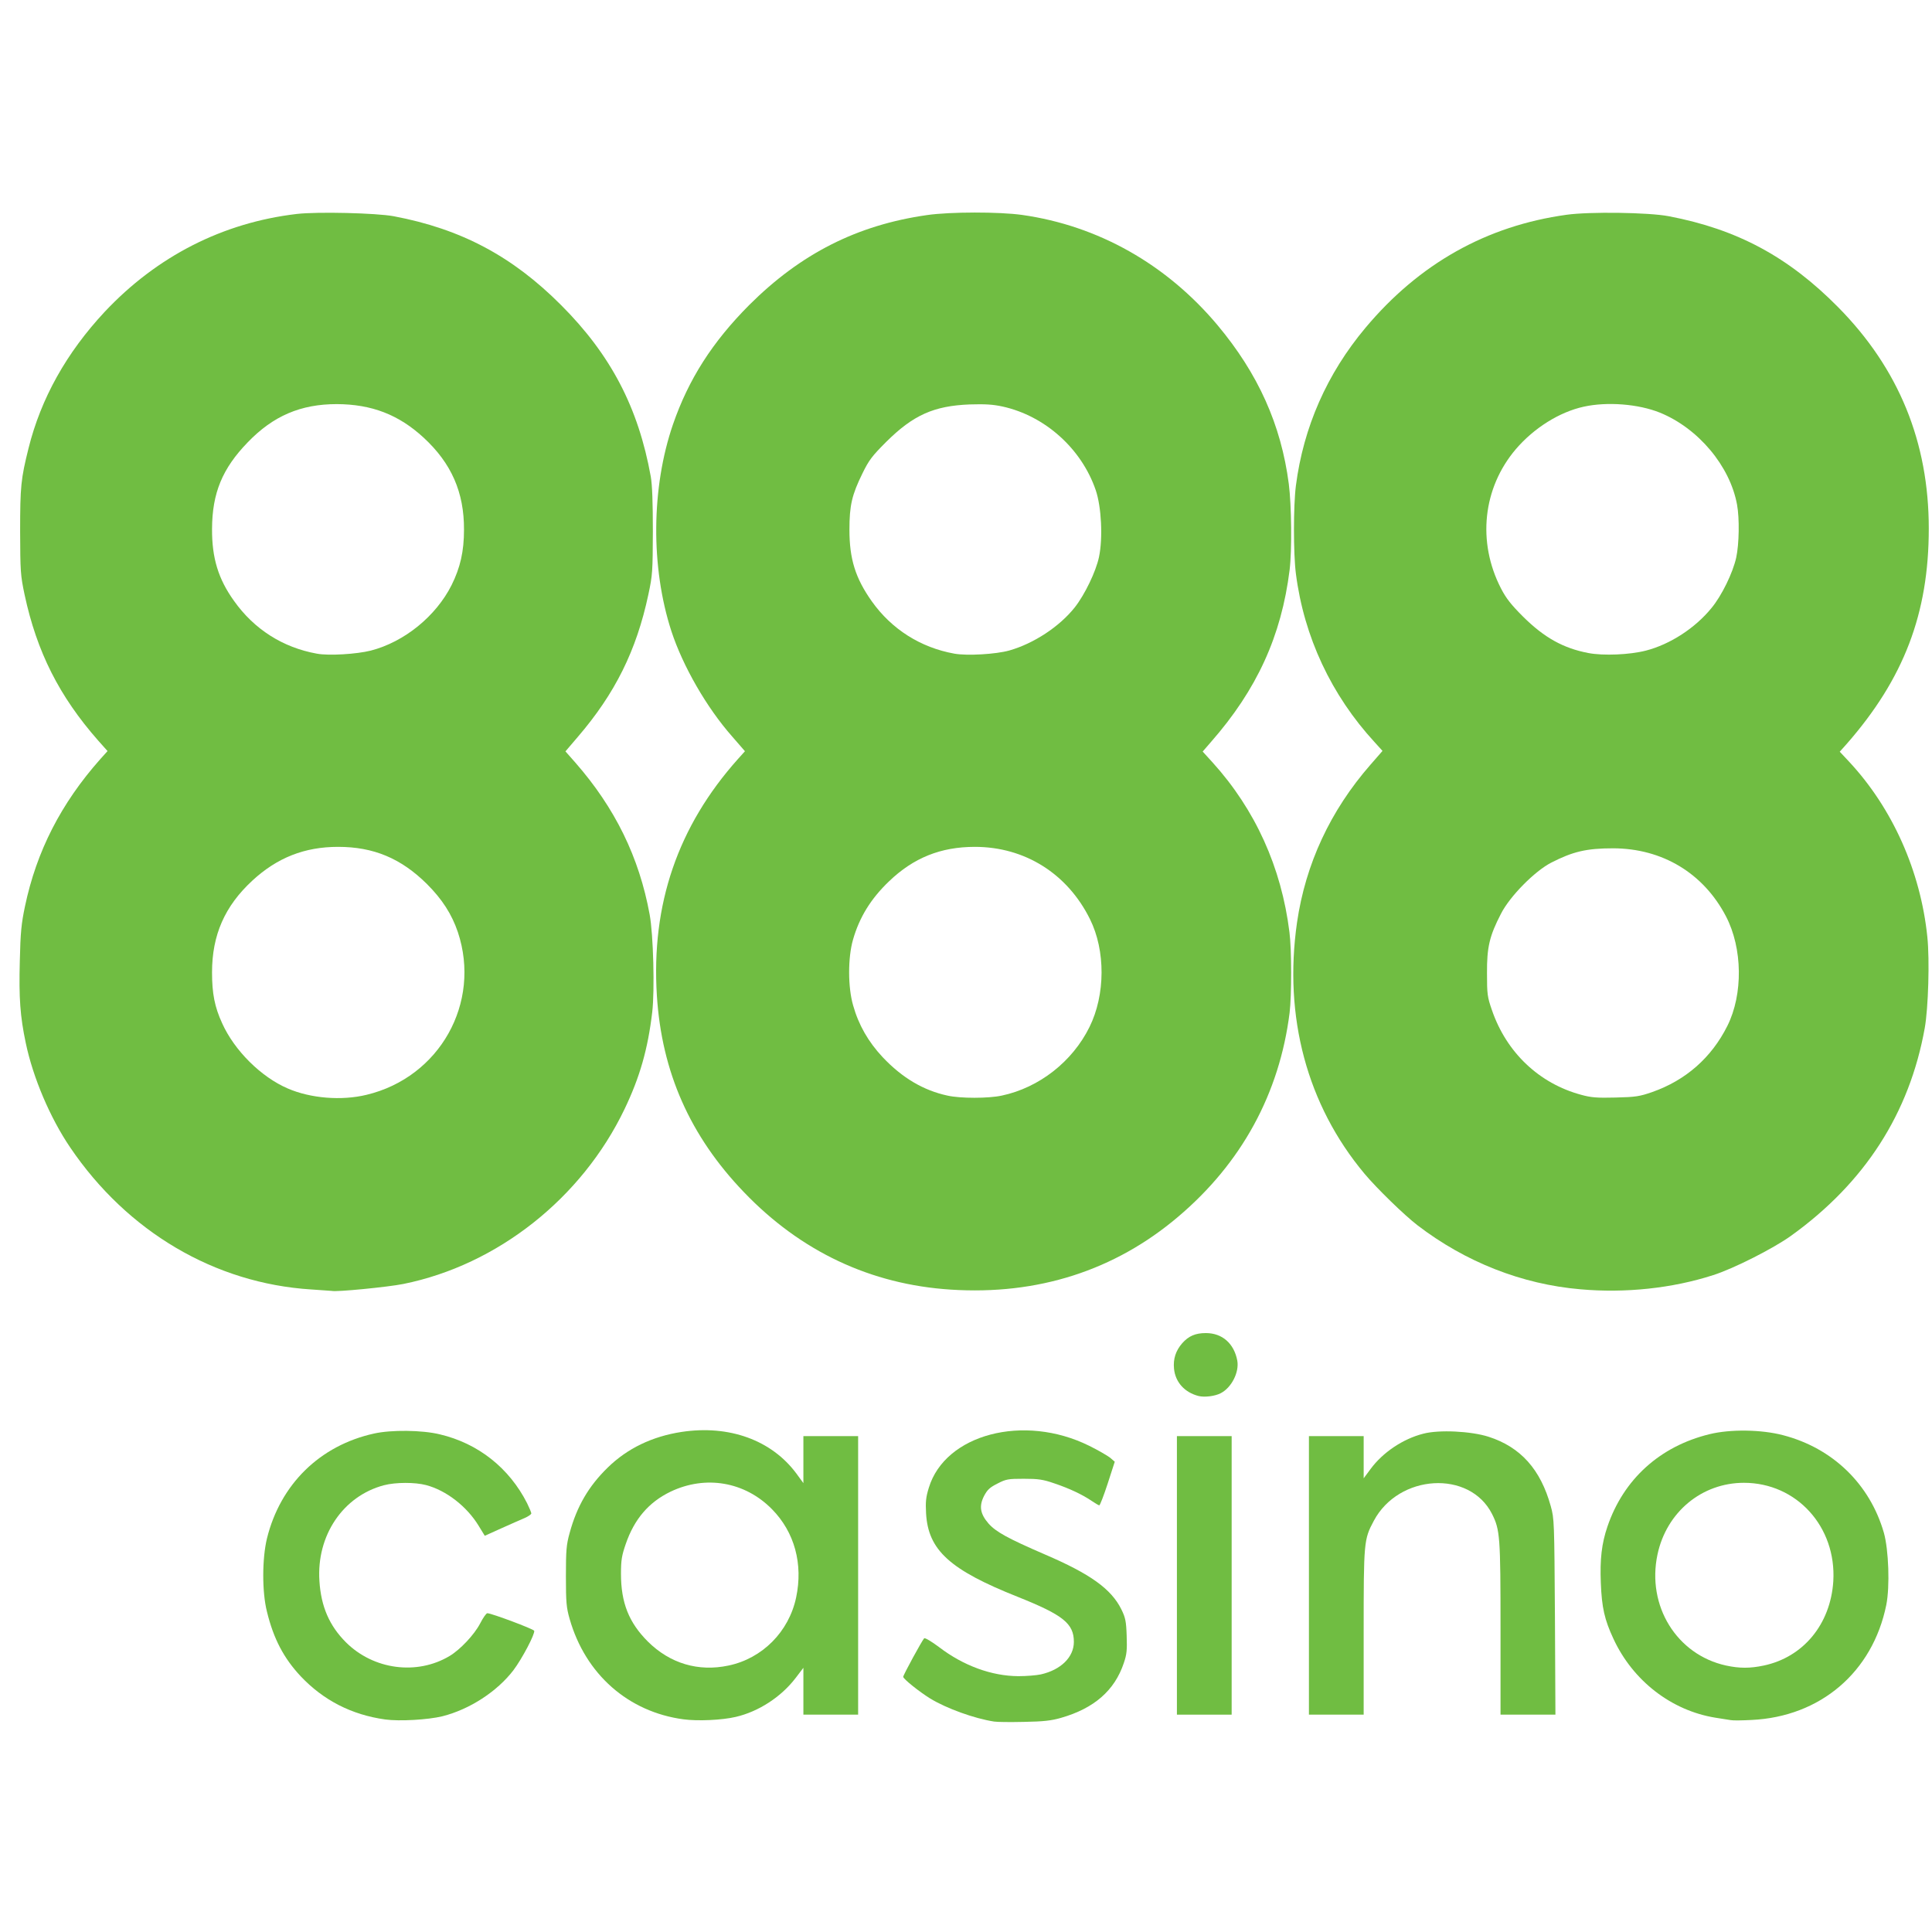
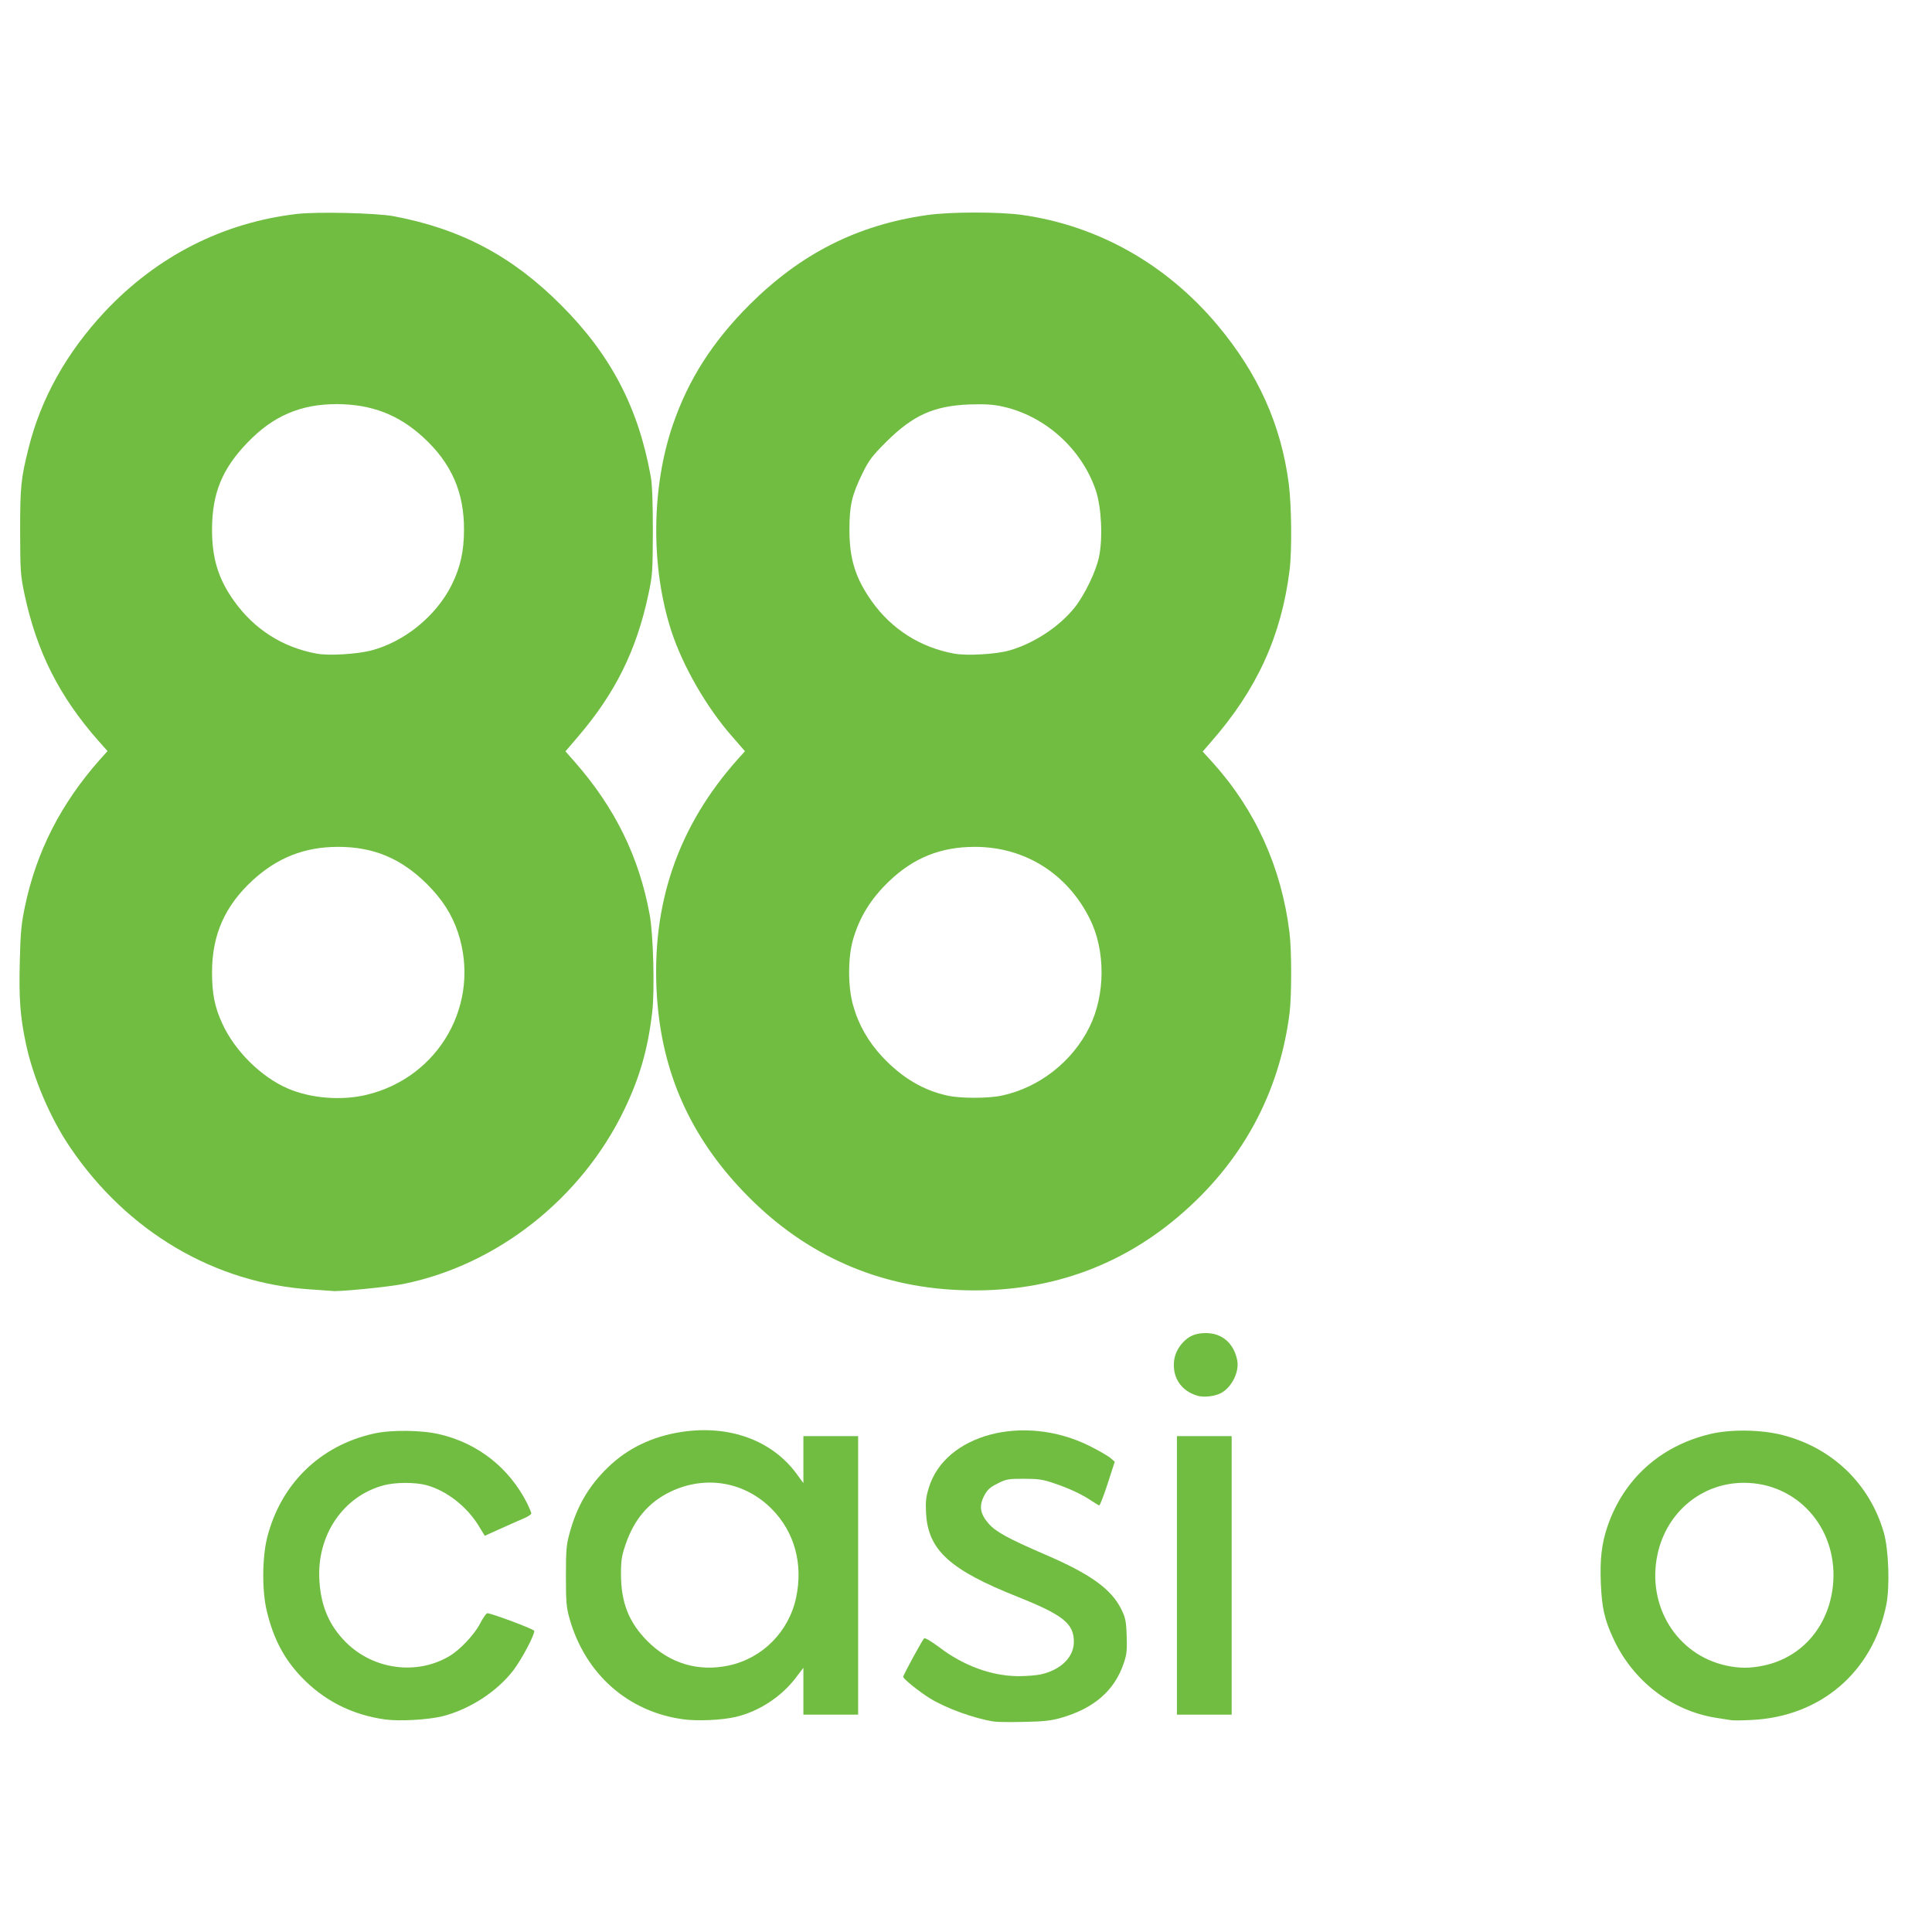
<svg xmlns="http://www.w3.org/2000/svg" version="1.0" width="150" height="150" viewBox="0 0 12000 9600" preserveAspectRatio="xMidYMid meet">
  <g id="layer101" fill="#70bd42" stroke="none">
    <path d="M6175 9493 c-124 -19 -297 -82 -397 -143 -68 -42 -168 -122 -168 -135 0 -11 116 -224 130 -239 5 -5 45 19 92 54 153 117 328 180 493 181 50 0 112 -5 140 -11 124 -28 205 -107 205 -202 0 -114 -67 -167 -347 -279 -423 -168 -558 -290 -571 -519 -4 -71 -1 -101 17 -159 101 -333 590 -462 996 -261 55 27 113 61 130 74 l29 25 -44 136 c-24 74 -48 135 -52 135 -4 0 -24 -12 -45 -26 -60 -41 -141 -79 -233 -110 -72 -25 -101 -29 -191 -29 -97 0 -110 2 -164 30 -48 24 -63 39 -83 77 -32 63 -24 111 28 171 46 52 121 93 350 192 282 121 412 214 475 341 25 51 30 73 33 164 3 88 1 115 -18 170 -57 170 -184 281 -390 340 -59 17 -108 23 -230 25 -85 2 -168 1 -185 -2z" />
    <path d="M2393 9480 c-209 -29 -384 -119 -525 -268 -105 -112 -169 -233 -210 -402 -31 -122 -30 -330 0 -454 83 -337 329 -578 665 -652 107 -24 299 -22 409 5 238 56 431 209 542 428 14 29 26 57 26 63 0 6 -19 19 -42 29 -24 10 -89 39 -145 64 l-102 46 -38 -62 c-73 -120 -201 -220 -327 -253 -68 -18 -188 -18 -261 1 -254 67 -420 312 -401 595 10 159 62 278 165 381 171 170 440 206 643 85 67 -40 154 -133 190 -202 18 -35 38 -64 45 -64 25 0 287 98 291 109 6 19 -74 172 -129 245 -101 132 -271 243 -441 286 -90 22 -267 32 -355 20z" />
    <path d="M4245 9479 c-343 -46 -609 -280 -707 -624 -20 -70 -23 -102 -23 -265 0 -162 3 -196 23 -268 45 -166 118 -291 237 -407 122 -119 276 -193 458 -221 296 -45 560 51 714 259 l43 59 0 -146 0 -146 170 0 170 0 0 865 0 865 -170 0 -170 0 0 -146 0 -145 -48 63 c-90 118 -230 209 -372 242 -84 20 -236 27 -325 15z m280 -334 c210 -44 375 -210 420 -423 44 -208 -10 -406 -150 -548 -168 -171 -412 -213 -630 -109 -135 65 -225 170 -278 324 -25 72 -30 101 -30 186 0 180 49 303 167 421 137 136 313 189 501 149z" />
    <path d="M10750 9484 c-14 -2 -56 -9 -95 -15 -273 -44 -513 -229 -634 -491 -55 -118 -72 -193 -78 -346 -6 -147 5 -244 41 -350 100 -294 326 -499 634 -574 130 -32 322 -29 456 6 309 80 540 304 627 606 30 106 38 335 15 449 -85 417 -409 694 -837 714 -57 3 -115 4 -129 1z m205 -339 c246 -52 415 -257 432 -524 20 -338 -228 -611 -555 -611 -262 0 -481 182 -537 445 -68 320 120 623 426 690 84 18 149 18 234 0z" />
    <path d="M7310 8585 l0 -865 170 0 170 0 0 865 0 865 -170 0 -170 0 0 -865z" />
-     <path d="M8130 8585 l0 -865 170 0 170 0 0 131 0 131 43 -58 c76 -103 201 -187 327 -219 98 -26 297 -16 406 19 199 64 323 203 386 431 22 78 22 97 26 688 l3 607 -170 0 -171 0 0 -532 c0 -575 -3 -616 -53 -715 -139 -274 -579 -248 -734 43 -62 116 -63 129 -63 693 l0 511 -170 0 -170 0 0 -865z" />
    <path d="M7445 7471 c-87 -22 -145 -86 -153 -170 -6 -61 11 -112 51 -158 40 -45 82 -63 147 -63 102 0 175 65 195 171 13 72 -36 169 -104 203 -35 18 -99 26 -136 17z" />
    <path d="M1932 6809 c-598 -38 -1141 -358 -1496 -882 -125 -184 -231 -434 -276 -649 -35 -166 -43 -279 -37 -507 4 -181 10 -236 32 -341 72 -343 224 -640 468 -915 l45 -50 -58 -65 c-242 -275 -381 -551 -457 -905 -26 -123 -27 -145 -28 -395 0 -279 5 -326 52 -515 77 -310 236 -594 473 -848 324 -345 733 -554 1193 -608 128 -15 494 -6 602 14 419 79 738 249 1040 552 309 309 480 637 557 1065 9 51 13 161 13 340 -1 250 -2 272 -28 393 -74 348 -207 615 -439 885 l-76 89 61 69 c247 282 397 588 462 944 23 123 32 473 16 607 -27 229 -77 404 -172 602 -265 553 -789 968 -1374 1086 -94 19 -419 51 -445 43 -3 0 -60 -4 -128 -9z m345 -1209 c454 -109 713 -571 567 -1010 -38 -112 -97 -204 -193 -300 -161 -159 -331 -230 -551 -230 -208 0 -378 67 -532 209 -172 159 -251 338 -251 571 0 130 16 214 63 316 76 169 242 334 408 405 141 61 333 77 489 39z m26 -2759 c209 -54 405 -214 502 -407 54 -109 77 -209 77 -344 1 -232 -78 -412 -250 -571 -156 -144 -324 -208 -540 -209 -224 0 -395 73 -553 237 -158 163 -221 315 -222 538 -1 181 39 312 137 448 125 176 303 289 514 327 73 14 248 3 335 -19z" />
    <path d="M5905 6810 c-497 -32 -932 -237 -1285 -606 -334 -348 -510 -745 -540 -1220 -36 -567 130 -1051 503 -1469 l44 -49 -79 -91 c-159 -180 -307 -438 -378 -655 -129 -397 -125 -892 10 -1284 97 -281 245 -512 474 -742 319 -318 669 -496 1103 -558 143 -21 450 -21 592 -1 472 67 895 306 1212 683 253 302 396 619 444 988 17 133 20 411 5 534 -51 410 -203 743 -488 1068 l-52 60 61 67 c266 294 428 652 478 1055 14 109 14 391 1 500 -63 502 -298 934 -693 1268 -394 334 -872 487 -1412 452z m317 -1205 c232 -49 439 -211 545 -426 99 -200 100 -475 3 -670 -140 -283 -405 -449 -715 -449 -212 0 -381 68 -533 214 -113 108 -184 223 -224 363 -32 112 -32 295 1 408 34 121 94 226 184 322 121 128 253 206 402 238 80 18 254 18 337 0z m48 -2765 c151 -43 311 -148 406 -268 62 -79 131 -222 150 -312 25 -118 15 -312 -20 -415 -88 -258 -315 -462 -579 -520 -60 -13 -108 -16 -205 -13 -222 9 -350 66 -518 233 -87 87 -107 113 -147 195 -66 134 -81 200 -81 350 0 182 37 301 139 445 123 173 302 287 513 325 77 14 258 4 342 -20z" />
-     <path d="M9816 6808 c-363 -31 -713 -169 -1011 -397 -81 -62 -253 -229 -330 -321 -357 -427 -503 -974 -419 -1560 53 -364 207 -695 456 -980 l75 -86 -48 -53 c-270 -293 -440 -656 -490 -1048 -16 -126 -16 -420 0 -546 47 -364 193 -696 433 -982 333 -397 750 -632 1248 -701 143 -20 510 -15 635 9 425 81 743 252 1053 566 376 381 562 837 562 1374 0 528 -155 933 -511 1339 l-42 47 59 63 c268 288 443 678 485 1087 15 143 6 443 -16 566 -95 530 -372 961 -831 1291 -110 79 -357 204 -483 244 -254 82 -546 113 -825 88z m446 -1225 c208 -73 368 -213 467 -411 98 -196 95 -482 -9 -681 -140 -268 -395 -421 -700 -422 -166 0 -250 20 -385 89 -103 53 -257 209 -312 317 -72 139 -88 209 -87 370 0 130 2 147 31 230 90 262 293 455 554 525 61 17 98 20 214 17 125 -3 149 -7 227 -34z m-39 -2742 c151 -39 306 -140 407 -264 64 -77 133 -219 154 -314 18 -83 21 -243 5 -329 -44 -240 -241 -474 -479 -571 -134 -54 -328 -69 -473 -37 -151 33 -309 132 -422 264 -205 241 -241 576 -92 865 32 62 63 101 137 175 131 130 249 196 405 226 93 18 258 11 358 -15z" />
  </g>
</svg>